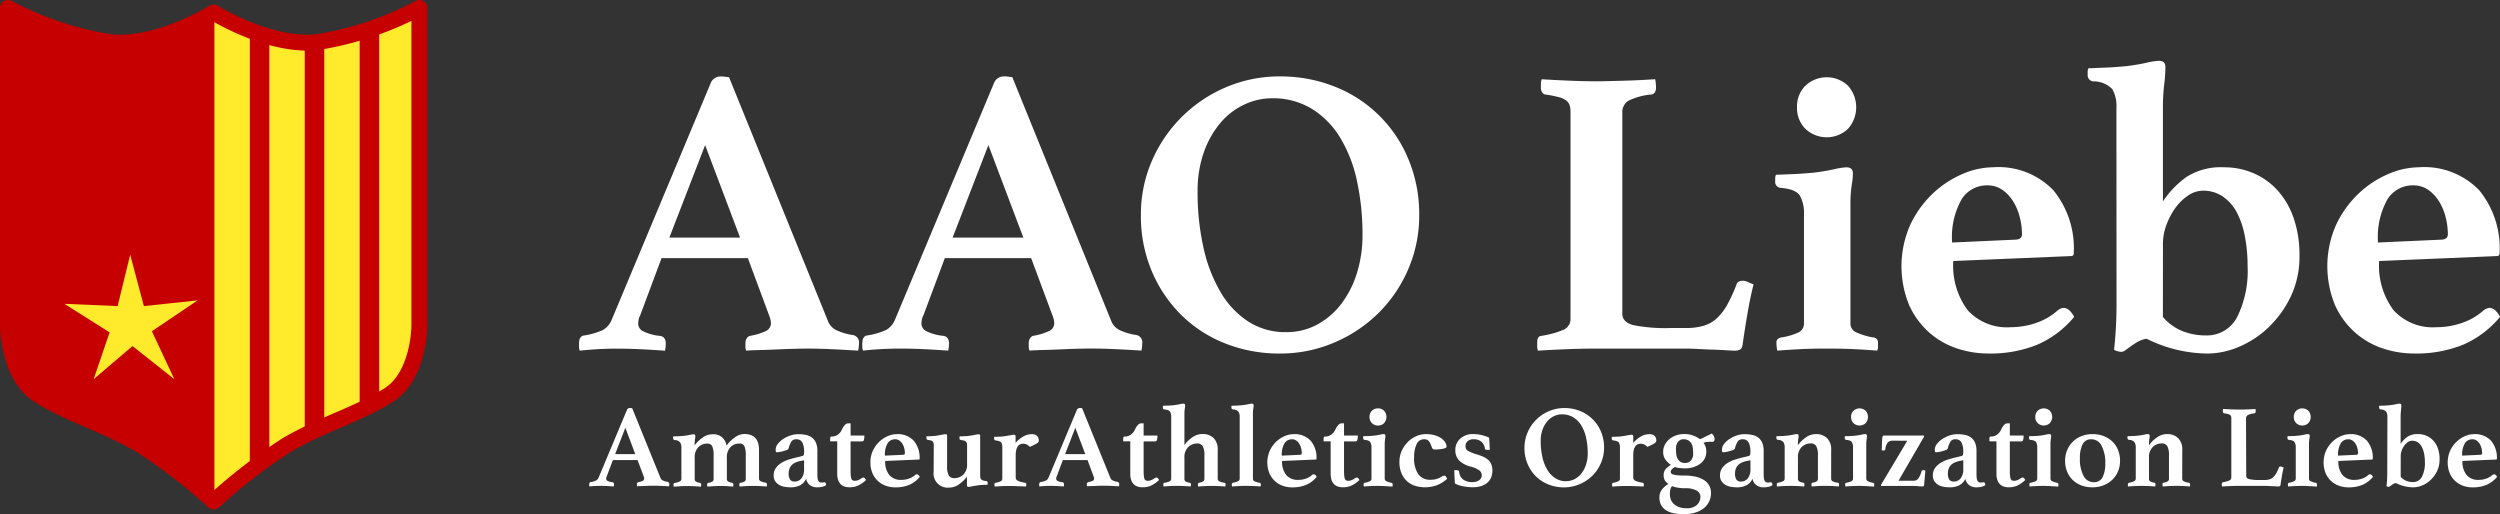
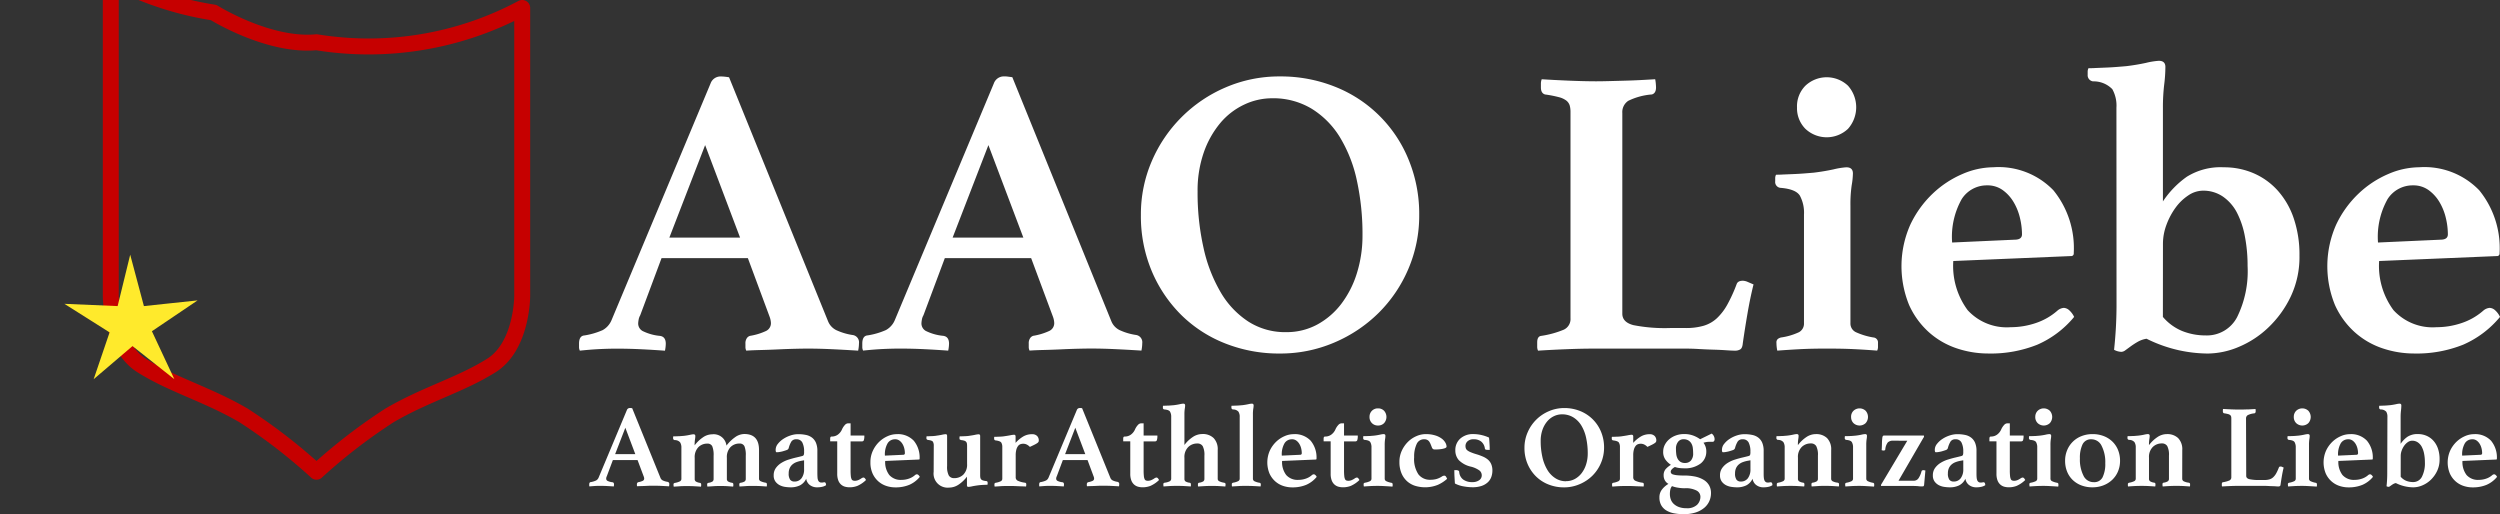
<svg xmlns="http://www.w3.org/2000/svg" width="156.907" height="32.266" viewBox="0 0 156.907 32.266">
  <rect x="0" y="0" width="156.907" height="32.266" fill="#333333" stroke="none" />
  <defs>
    <clipPath id="clip-path">
-       <path id="パス_64" data-name="パス 64" d="M477.887,71.589c-3.012.287-6.454-1.864-6.454-1.864s-3.441,2.151-6.454,1.864a20.437,20.437,0,0,1-6.454-2.151v19.93s0,3.154,1.936,4.373,4.108,1.8,6.4,3.136a34.594,34.594,0,0,1,4.575,3.532,34.581,34.581,0,0,1,4.576-3.532c2.289-1.339,4.46-1.917,6.4-3.136s1.936-4.373,1.936-4.373V69.438A20.436,20.436,0,0,1,477.887,71.589Z" transform="translate(-458.526 -69.438)" fill="none" />
-     </clipPath>
+       </clipPath>
  </defs>
  <g id="グループ_55" data-name="グループ 55" transform="translate(-27.093 -19.611)">
    <g id="グループ_21" data-name="グループ 21" transform="translate(-888.157 -79.22)">
      <g id="グループ_18" data-name="グループ 18" transform="translate(951.585 102.647)">
        <path id="パス_17" data-name="パス 17" d="M962.189,117.01h-5.419L955.43,120.6a.788.788,0,0,0-.1.284,1.5,1.5,0,0,0-.026.232.54.54,0,0,0,.271.464,3.1,3.1,0,0,0,1.1.31q.361.052.361.49a2.31,2.31,0,0,1-.051.439q-.7-.052-1.471-.09t-1.523-.039q-.516,0-1.083.026t-1.265.1a.51.51,0,0,1-.051-.232v-.206q0-.49.335-.516a4.6,4.6,0,0,0,1.148-.335,1.273,1.273,0,0,0,.554-.619l6.218-14.862a.661.661,0,0,1,.619-.439q.129,0,.258.013c.086.009.181.022.284.038l6.219,15.327a1.062,1.062,0,0,0,.593.58,3.713,3.713,0,0,0,.955.271.461.461,0,0,1,.387.516,2.41,2.41,0,0,1-.052.464q-.826-.052-1.626-.09t-1.5-.039q-.362,0-.877.013t-1.058.039q-.542.025-1.071.038t-.89.039a.507.507,0,0,1-.052-.232v-.206a.559.559,0,0,1,.09-.348.365.365,0,0,1,.194-.142,3.84,3.84,0,0,0,.993-.3.539.539,0,0,0,.323-.5,1.283,1.283,0,0,0-.078-.387Zm-.49-1.29-2.193-5.805-2.245,5.805Z" transform="translate(-951.585 -104.624)" fill="#fff" />
        <path id="パス_18" data-name="パス 18" d="M1015.819,117.01H1010.4l-1.341,3.586a.8.8,0,0,0-.1.284,1.543,1.543,0,0,0-.026.232.54.54,0,0,0,.271.464,3.1,3.1,0,0,0,1.1.31q.361.052.361.49a2.293,2.293,0,0,1-.052.439q-.7-.052-1.47-.09t-1.522-.039q-.517,0-1.084.026t-1.265.1a.51.51,0,0,1-.051-.232v-.206q0-.49.336-.516a4.581,4.581,0,0,0,1.148-.335,1.272,1.272,0,0,0,.555-.619l6.218-14.862a.661.661,0,0,1,.619-.439c.086,0,.172,0,.258.013s.18.022.283.038l6.219,15.327a1.062,1.062,0,0,0,.593.58,3.711,3.711,0,0,0,.955.271.461.461,0,0,1,.387.516,2.373,2.373,0,0,1-.052.464q-.826-.052-1.625-.09t-1.5-.039q-.361,0-.877.013t-1.057.039q-.542.025-1.071.038t-.89.039a.5.5,0,0,1-.052-.232v-.206a.558.558,0,0,1,.091-.348.363.363,0,0,1,.193-.142,3.846,3.846,0,0,0,.994-.3.538.538,0,0,0,.322-.5,1.274,1.274,0,0,0-.077-.387Zm-.49-1.29-2.193-5.805-2.245,5.805Z" transform="translate(-987.436 -104.624)" fill="#fff" />
        <path id="パス_19" data-name="パス 19" d="M1057.987,114.3a8.391,8.391,0,0,1,.684-3.38,8.8,8.8,0,0,1,4.644-4.631,8.48,8.48,0,0,1,3.393-.684,9.164,9.164,0,0,1,3.458.645,8.253,8.253,0,0,1,4.618,4.567,8.919,8.919,0,0,1,.671,3.483,8.485,8.485,0,0,1-.684,3.393,8.664,8.664,0,0,1-1.871,2.761,8.875,8.875,0,0,1-2.787,1.858,8.581,8.581,0,0,1-3.406.684,9.159,9.159,0,0,1-3.457-.645,8.181,8.181,0,0,1-2.761-1.806,8.539,8.539,0,0,1-1.832-2.748A8.882,8.882,0,0,1,1057.987,114.3Zm9.108,7.354a4.035,4.035,0,0,0,1.961-.477,4.74,4.74,0,0,0,1.51-1.3,6.214,6.214,0,0,0,.981-1.935,7.89,7.89,0,0,0,.348-2.374,15.77,15.77,0,0,0-.348-3.406,8.743,8.743,0,0,0-1.058-2.722,5.427,5.427,0,0,0-1.781-1.806,4.661,4.661,0,0,0-2.49-.658,4.082,4.082,0,0,0-1.754.4,4.411,4.411,0,0,0-1.5,1.161,5.888,5.888,0,0,0-1.032,1.845,7.265,7.265,0,0,0-.387,2.451,15.73,15.73,0,0,0,.374,3.535,9.482,9.482,0,0,0,1.084,2.8,5.484,5.484,0,0,0,1.742,1.832A4.272,4.272,0,0,0,1067.1,121.654Z" transform="translate(-1022.716 -104.624)" fill="#fff" />
        <path id="パス_20" data-name="パス 20" d="M1138.362,120.857q0,.541.7.722a10.205,10.205,0,0,0,2.3.181h.98a3.954,3.954,0,0,0,1.122-.142,2.089,2.089,0,0,0,.838-.477,3.509,3.509,0,0,0,.658-.865,9.6,9.6,0,0,0,.58-1.277c.052-.138.181-.207.387-.207a.816.816,0,0,1,.31.077l.361.155q-.207.826-.374,1.793t-.3,1.9q-.026.31-.167.387a.615.615,0,0,1-.3.077q-.207,0-.581-.026t-.813-.038q-.439-.013-.89-.039t-.787-.026h-5.857q-.748,0-1.716.039t-1.741.09a.6.6,0,0,1-.052-.271v-.245q0-.387.258-.413a5.977,5.977,0,0,0,1.406-.387.735.735,0,0,0,.426-.722V108.214a1.491,1.491,0,0,0-.051-.426.631.631,0,0,0-.207-.3,1.309,1.309,0,0,0-.477-.219,7.032,7.032,0,0,0-.864-.168c-.172-.052-.258-.2-.258-.439v-.232a.75.75,0,0,1,.051-.284q.825.052,1.755.09t1.651.039q.362,0,.826-.013l.968-.026q.5-.012,1.006-.039t.916-.052a2.635,2.635,0,0,1,.039.284q.013.155.013.232c0,.241-.087.387-.258.439a4.067,4.067,0,0,0-1.484.4.846.846,0,0,0-.374.761Z" transform="translate(-1072.876 -104.988)" fill="#fff" />
        <path id="パス_21" data-name="パス 21" d="M1181.338,122.79q-1.006,0-1.729.039t-1.393.09a2.471,2.471,0,0,1-.052-.49.282.282,0,0,1,.09-.245.572.572,0,0,1,.193-.09,3.951,3.951,0,0,0,1.135-.335.61.61,0,0,0,.31-.568v-6.812a2.255,2.255,0,0,0-.258-1.187q-.258-.413-1.212-.49a.367.367,0,0,1-.336-.413v-.193a.482.482,0,0,1,.052-.219c.1,0,.254,0,.451-.013l.632-.026q.335-.013.671-.039t.619-.051q.644-.078,1.239-.207a4.7,4.7,0,0,1,.8-.129q.413,0,.413.387a4.74,4.74,0,0,1-.078.748,8.3,8.3,0,0,0-.077,1.29v7.353a.6.6,0,0,0,.336.568,4.312,4.312,0,0,0,1.109.335.31.31,0,0,1,.284.335v.258a.516.516,0,0,1-.052.232q-.646-.052-1.394-.09T1181.338,122.79Zm-1.884-15.146a1.832,1.832,0,0,1,.529-1.354,1.949,1.949,0,0,1,2.67,0,2.036,2.036,0,0,1,0,2.709,1.949,1.949,0,0,1-2.67,0A1.832,1.832,0,0,1,1179.455,107.644Z" transform="translate(-1103.004 -104.728)" fill="#fff" />
        <path id="パス_22" data-name="パス 22" d="M1211.764,131.812a.7.7,0,0,1,.411-.181.545.545,0,0,1,.3.116,1.305,1.305,0,0,1,.347.451,6.207,6.207,0,0,1-2.309,1.742,7.839,7.839,0,0,1-3.083.555,6.209,6.209,0,0,1-1.974-.323,4.984,4.984,0,0,1-1.742-1.006,5.112,5.112,0,0,1-1.251-1.716,6.426,6.426,0,0,1,.078-5.044,6.547,6.547,0,0,1,1.406-1.948,6.291,6.291,0,0,1,1.858-1.226,4.961,4.961,0,0,1,1.935-.426,4.78,4.78,0,0,1,3.78,1.445,5.75,5.75,0,0,1,1.277,3.948.16.16,0,0,1-.181.181l-7.379.31a4.668,4.668,0,0,0,.9,3.083,3.327,3.327,0,0,0,2.7,1.071,4.916,4.916,0,0,0,1.569-.258A3.951,3.951,0,0,0,1211.764,131.812Zm-4.4-7.87a1.864,1.864,0,0,0-1.6.865,4.832,4.832,0,0,0-.6,2.722l4-.181c.256-.017.385-.129.385-.335a4.461,4.461,0,0,0-.129-1.032,3.5,3.5,0,0,0-.4-.993,2.489,2.489,0,0,0-.68-.748A1.621,1.621,0,0,0,1207.362,123.942Z" transform="translate(-1118.978 -116.124)" fill="#fff" />
        <path id="パス_23" data-name="パス 23" d="M1239.047,105.589a2.111,2.111,0,0,0-.258-1.161,1.633,1.633,0,0,0-1.212-.49.387.387,0,0,1-.335-.413v-.194a.484.484,0,0,1,.051-.219c.1,0,.254,0,.452-.013l.632-.026q.335-.012.671-.039c.224-.017.43-.034.62-.051q.645-.078,1.239-.207a4.7,4.7,0,0,1,.8-.129c.275,0,.413.129.413.387a9.442,9.442,0,0,1-.077,1.123,12.07,12.07,0,0,0-.078,1.458v5.857a5.849,5.849,0,0,1,1.5-1.548,4,4,0,0,1,2.322-.593,4.661,4.661,0,0,1,1.871.374,4.36,4.36,0,0,1,1.51,1.084,5.026,5.026,0,0,1,1.006,1.742,7.081,7.081,0,0,1,.361,2.348,5.8,5.8,0,0,1-.555,2.58,6.588,6.588,0,0,1-1.406,1.935,6.056,6.056,0,0,1-1.857,1.213,5.1,5.1,0,0,1-1.935.413,8.741,8.741,0,0,1-1.819-.207,8.863,8.863,0,0,1-2.026-.722,1.633,1.633,0,0,0-.555.194,4.894,4.894,0,0,0-.439.284l-.335.245a.446.446,0,0,1-.245.1,1.051,1.051,0,0,1-.464-.129,26.3,26.3,0,0,0,.154-2.735Zm2.916,13.133a3.183,3.183,0,0,0,1.226.89,3.918,3.918,0,0,0,1.458.271,2.135,2.135,0,0,0,1.974-1.148,6.506,6.506,0,0,0,.658-3.212,9.675,9.675,0,0,0-.168-1.845,5.378,5.378,0,0,0-.5-1.5,2.785,2.785,0,0,0-.877-1.006,2.174,2.174,0,0,0-1.264-.374,1.655,1.655,0,0,0-.916.3,3.1,3.1,0,0,0-.8.774,4.4,4.4,0,0,0-.568,1.071,3.406,3.406,0,0,0-.219,1.187Z" transform="translate(-1142.549 -102.647)" fill="#fff" />
        <path id="パス_24" data-name="パス 24" d="M1292.4,131.812a.7.7,0,0,1,.411-.181.545.545,0,0,1,.3.116,1.308,1.308,0,0,1,.347.451,6.206,6.206,0,0,1-2.31,1.742,7.838,7.838,0,0,1-3.083.555,6.211,6.211,0,0,1-1.974-.323,4.989,4.989,0,0,1-1.742-1.006,5.111,5.111,0,0,1-1.251-1.716,6.427,6.427,0,0,1,.077-5.044,6.543,6.543,0,0,1,1.406-1.948,6.282,6.282,0,0,1,1.858-1.226,4.96,4.96,0,0,1,1.935-.426,4.78,4.78,0,0,1,3.78,1.445,5.752,5.752,0,0,1,1.277,3.948.16.16,0,0,1-.181.181l-7.379.31a4.669,4.669,0,0,0,.9,3.083,3.327,3.327,0,0,0,2.7,1.071,4.913,4.913,0,0,0,1.569-.258A3.955,3.955,0,0,0,1292.4,131.812Zm-4.4-7.87a1.864,1.864,0,0,0-1.6.865,4.832,4.832,0,0,0-.6,2.722l4-.181q.385-.025.385-.335a4.46,4.46,0,0,0-.129-1.032,3.5,3.5,0,0,0-.4-.993,2.492,2.492,0,0,0-.68-.748A1.622,1.622,0,0,0,1288,123.942Z" transform="translate(-1172.885 -116.124)" fill="#fff" />
      </g>
      <g id="グループ_20" data-name="グループ 20" transform="translate(952.234 124.166)">
        <g id="グループ_19" data-name="グループ 19" transform="translate(0)">
          <path id="パス_25" data-name="パス 25" d="M956.572,171.668h-1.548l-.384,1.025a.228.228,0,0,0-.029.081.42.42,0,0,0-.007.066.154.154,0,0,0,.078.133.881.881,0,0,0,.313.088c.069.01.1.057.1.14a.638.638,0,0,1-.015.125c-.133-.01-.273-.018-.42-.026s-.293-.011-.435-.011c-.1,0-.2,0-.309.007s-.229.015-.361.029a.145.145,0,0,1-.015-.066V173.2c0-.093.032-.143.1-.148a1.3,1.3,0,0,0,.328-.1.363.363,0,0,0,.159-.177l1.777-4.246a.189.189,0,0,1,.177-.125c.025,0,.049,0,.074,0l.081.011,1.777,4.379a.3.3,0,0,0,.169.166,1.072,1.072,0,0,0,.273.077.131.131,0,0,1,.11.148.706.706,0,0,1-.015.133c-.157-.01-.312-.018-.465-.026s-.294-.011-.427-.011c-.069,0-.152,0-.251,0s-.2.006-.3.011-.205.009-.306.011-.186.006-.254.011a.141.141,0,0,1-.015-.066V173.2a.159.159,0,0,1,.026-.1.106.106,0,0,1,.055-.041,1.089,1.089,0,0,0,.284-.085.154.154,0,0,0,.092-.144.377.377,0,0,0-.022-.111Zm-.14-.369-.626-1.658-.641,1.658Z" transform="translate(-953.542 -168.13)" fill="#fff" />
          <path id="パス_26" data-name="パス 26" d="M972.768,174.047a2.469,2.469,0,0,1,.542-.527,1.012,1.012,0,0,1,.579-.2q.921,0,.922,1v1.8a.168.168,0,0,0,.088.155,1.129,1.129,0,0,0,.325.1.089.089,0,0,1,.081.1v.074a.145.145,0,0,1-.015.066c-.123-.01-.248-.018-.376-.026s-.287-.011-.479-.011c-.162,0-.311,0-.446.011s-.269.016-.4.026a.72.72,0,0,1-.015-.14.082.082,0,0,1,.026-.07.16.16,0,0,1,.055-.026.631.631,0,0,0,.262-.088.2.2,0,0,0,.063-.162v-1.445a1.47,1.47,0,0,0-.085-.6.32.32,0,0,0-.313-.166.769.769,0,0,0-.561.225.9.9,0,0,0-.228.667v1.32a.193.193,0,0,0,.066.162.654.654,0,0,0,.258.088.089.089,0,0,1,.082.1v.074a.144.144,0,0,1-.015.066c-.118-.01-.236-.018-.354-.026s-.255-.011-.413-.011-.311,0-.446.011-.269.016-.4.026a.683.683,0,0,1-.015-.14.081.081,0,0,1,.026-.07.163.163,0,0,1,.055-.026.63.63,0,0,0,.261-.088.2.2,0,0,0,.063-.162v-1.445a1.47,1.47,0,0,0-.085-.6.319.319,0,0,0-.313-.166.767.767,0,0,0-.56.225.9.9,0,0,0-.229.667v1.32a.193.193,0,0,0,.067.162.651.651,0,0,0,.258.088.089.089,0,0,1,.081.1v.074a.148.148,0,0,1-.015.066c-.128-.01-.26-.018-.4-.026s-.286-.011-.443-.011c-.192,0-.353,0-.483.011s-.257.016-.38.026a.711.711,0,0,1-.015-.14.082.082,0,0,1,.026-.07.166.166,0,0,1,.055-.026,1.125,1.125,0,0,0,.325-.1.174.174,0,0,0,.089-.162v-1.946a.6.6,0,0,0-.081-.339.439.439,0,0,0-.339-.14.111.111,0,0,1-.1-.118v-.055a.138.138,0,0,1,.015-.063l.129,0,.181-.007c.064,0,.128-.006.192-.011l.177-.015q.184-.022.354-.059a1.312,1.312,0,0,1,.229-.037c.078,0,.118.037.118.111a1.387,1.387,0,0,1-.022.214,2.347,2.347,0,0,0-.022.369,2.2,2.2,0,0,1,.52-.5,1.021,1.021,0,0,1,.579-.192A.807.807,0,0,1,972.768,174.047Z" transform="translate(-964.157 -171.415)" fill="#fff" />
          <path id="パス_27" data-name="パス 27" d="M991.635,176.347q.11,0,.11.185a.692.692,0,0,1-.24.1,1.3,1.3,0,0,1-.291.033.729.729,0,0,1-.509-.162.616.616,0,0,1-.206-.376.881.881,0,0,1-.394.417,1.3,1.3,0,0,1-.578.122,2.534,2.534,0,0,1-.343-.026,1.088,1.088,0,0,1-.346-.107.776.776,0,0,1-.269-.229.633.633,0,0,1-.11-.391.767.767,0,0,1,.14-.464,1.217,1.217,0,0,1,.351-.321,2,2,0,0,1,.46-.207q.251-.078.472-.129l.2-.048.162-.041a.157.157,0,0,0,.1-.063.57.57,0,0,0,.023-.21,1.228,1.228,0,0,0-.111-.578.393.393,0,0,0-.376-.2.346.346,0,0,0-.306.133,1.472,1.472,0,0,0-.173.42.189.189,0,0,1-.129.122q-.107.04-.269.085c-.059.015-.12.027-.181.037a1.091,1.091,0,0,1-.166.015.058.058,0,0,1-.059-.033.379.379,0,0,1-.014-.129.589.589,0,0,1,.136-.361,1.409,1.409,0,0,1,.343-.313,1.891,1.891,0,0,1,.453-.217,1.528,1.528,0,0,1,.476-.081,2.343,2.343,0,0,1,.494.048.944.944,0,0,1,.38.169.806.806,0,0,1,.247.324,1.3,1.3,0,0,1,.088.518v1.294q0,.258.011.375a.513.513,0,0,0,.04.176.218.218,0,0,0,.207.133.569.569,0,0,0,.1-.007A.426.426,0,0,1,991.635,176.347Zm-1.268-1.378-.162.03a1.749,1.749,0,0,0-.317.085.844.844,0,0,0-.254.148.661.661,0,0,0-.17.229.78.78,0,0,0-.063.328.655.655,0,0,0,.092.4.326.326,0,0,0,.269.114.533.533,0,0,0,.443-.206.909.909,0,0,0,.162-.575Z" transform="translate(-976.884 -171.415)" fill="#fff" />
          <path id="パス_28" data-name="パス 28" d="M1001.123,174.728a.252.252,0,0,1,.125-.044q.074,0,.155.155a1.845,1.845,0,0,1-.542.369,1.364,1.364,0,0,1-.49.088,1.1,1.1,0,0,1-.284-.037.621.621,0,0,1-.247-.133.664.664,0,0,1-.177-.262,1.158,1.158,0,0,1-.066-.424v-2.027h-.443v-.184a.24.24,0,0,1,.015-.074c.01-.029.039-.044.089-.044a.647.647,0,0,0,.369-.114.792.792,0,0,0,.273-.343,1.027,1.027,0,0,1,.181-.273.281.281,0,0,1,.2-.1h.155v.767h.862a.842.842,0,0,1-.033.3.123.123,0,0,1-.122.066h-.708v1.821a3.22,3.22,0,0,0,.015.35.6.6,0,0,0,.048.2.156.156,0,0,0,.089.085.41.41,0,0,0,.129.018.569.569,0,0,0,.192-.04A1.063,1.063,0,0,0,1001.123,174.728Z" transform="translate(-984.034 -170.047)" fill="#fff" />
          <path id="パス_29" data-name="パス 29" d="M1009.577,175.9a.2.2,0,0,1,.117-.052.152.152,0,0,1,.084.033.372.372,0,0,1,.1.129,1.766,1.766,0,0,1-.66.5,2.235,2.235,0,0,1-.881.159,1.776,1.776,0,0,1-.564-.092,1.423,1.423,0,0,1-.5-.288,1.461,1.461,0,0,1-.358-.49,1.675,1.675,0,0,1-.136-.707,1.657,1.657,0,0,1,.159-.734,1.862,1.862,0,0,1,.4-.557,1.794,1.794,0,0,1,.53-.35,1.422,1.422,0,0,1,.553-.122,1.367,1.367,0,0,1,1.08.413,1.644,1.644,0,0,1,.365,1.128.046.046,0,0,1-.052.052l-2.108.089a1.334,1.334,0,0,0,.257.881.951.951,0,0,0,.772.306,1.4,1.4,0,0,0,.448-.074A1.128,1.128,0,0,0,1009.577,175.9Zm-1.258-2.249a.533.533,0,0,0-.458.247,1.38,1.38,0,0,0-.172.778l1.143-.052c.073,0,.11-.037.11-.1a1.28,1.28,0,0,0-.036-.295,1,1,0,0,0-.114-.284.711.711,0,0,0-.194-.214A.464.464,0,0,0,1008.319,173.649Z" transform="translate(-989.133 -171.415)" fill="#fff" />
          <path id="パス_30" data-name="パス 30" d="M1017.832,174.061a.47.47,0,0,0-.055-.258q-.056-.081-.306-.11-.1-.022-.1-.1v-.059a.2.2,0,0,1,.015-.074l.125,0,.17-.007q.088,0,.181-.011a1.351,1.351,0,0,0,.166-.022q.17-.022.324-.055a1.255,1.255,0,0,1,.214-.033c.044,0,.072.01.085.03a.155.155,0,0,1,.018.081v1.887a1.177,1.177,0,0,0,.107.594.378.378,0,0,0,.343.166.8.8,0,0,0,.568-.221.878.878,0,0,0,.236-.671v-1.128a.856.856,0,0,0-.011-.151.226.226,0,0,0-.048-.107.247.247,0,0,0-.107-.07.885.885,0,0,0-.2-.04c-.03-.01-.055-.02-.078-.03s-.033-.034-.033-.074c0-.015,0-.034,0-.059a.729.729,0,0,1,.011-.074c.034,0,.077,0,.129,0l.169-.007c.062,0,.123-.006.185-.011a1.371,1.371,0,0,0,.166-.022q.162-.022.32-.055a1.316,1.316,0,0,1,.218-.033c.069,0,.1.037.1.111v2.455a.9.9,0,0,0,.011.151.22.22,0,0,0,.048.107.239.239,0,0,0,.11.07.945.945,0,0,0,.2.041c.064,0,.1.037.1.1v.074a.1.1,0,0,1-.015.059q-.1,0-.3.011a3.36,3.36,0,0,0-.343.033c-.108.015-.215.033-.32.055a1.283,1.283,0,0,1-.217.033c-.044,0-.073-.009-.085-.026a.15.15,0,0,1-.018-.085v-.531a2.122,2.122,0,0,1-.524.5,1.075,1.075,0,0,1-.6.188.882.882,0,0,1-.966-.988Z" transform="translate(-996.21 -171.415)" fill="#fff" />
          <path id="パス_31" data-name="パス 31" d="M1032.588,173.347a.428.428,0,0,1,.321.11.388.388,0,0,1,.107.28.2.2,0,0,1-.018.089.252.252,0,0,1-.081.081,1.384,1.384,0,0,1-.174.1q-.11.055-.287.137a.693.693,0,0,0-.217-.158.517.517,0,0,0-.2-.041.527.527,0,0,0-.173.029.332.332,0,0,0-.151.114.66.66,0,0,0-.107.225,1.329,1.329,0,0,0-.041.361v1.371a.234.234,0,0,0,.118.217,1.54,1.54,0,0,0,.464.129.089.089,0,0,1,.081.1.45.45,0,0,1-.015.14c-.064-.005-.143-.009-.236-.011s-.192-.006-.3-.011-.205-.009-.306-.011-.191,0-.269,0c-.187,0-.347,0-.48.011s-.258.016-.376.026a.428.428,0,0,1-.015-.14.089.089,0,0,1,.081-.1,1.126,1.126,0,0,0,.324-.1.174.174,0,0,0,.088-.162v-1.983a.52.52,0,0,0-.062-.273c-.042-.069-.159-.115-.35-.14a.1.1,0,0,1-.1-.11v-.059a.1.1,0,0,1,.015-.059c.029,0,.071,0,.125,0l.177-.007c.064,0,.128-.006.192-.011a1.513,1.513,0,0,0,.17-.022c.108-.015.22-.033.335-.055a1.534,1.534,0,0,1,.232-.033q.1,0,.1.11v.4a2.023,2.023,0,0,1,.494-.409A1.076,1.076,0,0,1,1032.588,173.347Z" transform="translate(-1004.803 -171.43)" fill="#fff" />
          <path id="パス_32" data-name="パス 32" d="M1041.769,171.668h-1.548l-.383,1.025a.227.227,0,0,0-.029.081.457.457,0,0,0-.008.066.155.155,0,0,0,.078.133.884.884,0,0,0,.313.088q.1.015.1.14a.661.661,0,0,1-.015.125c-.133-.01-.273-.018-.421-.026s-.292-.011-.435-.011c-.1,0-.2,0-.31.007s-.228.015-.362.029a.151.151,0,0,1-.014-.066V173.2c0-.093.032-.143.1-.148a1.319,1.319,0,0,0,.328-.1.365.365,0,0,0,.158-.177l1.777-4.246a.189.189,0,0,1,.177-.125c.024,0,.049,0,.073,0s.052.006.081.011l1.777,4.379a.306.306,0,0,0,.17.166,1.067,1.067,0,0,0,.273.077.132.132,0,0,1,.11.148.7.7,0,0,1-.015.133c-.157-.01-.313-.018-.465-.026s-.295-.011-.428-.011c-.069,0-.152,0-.25,0s-.2.006-.3.011-.205.009-.306.011-.186.006-.255.011a.148.148,0,0,1-.015-.066V173.2a.158.158,0,0,1,.026-.1.109.109,0,0,1,.055-.041,1.094,1.094,0,0,0,.284-.085.154.154,0,0,0,.092-.144.362.362,0,0,0-.022-.111Zm-.14-.369-.627-1.658-.641,1.658Z" transform="translate(-1010.497 -168.13)" fill="#fff" />
          <path id="パス_33" data-name="パス 33" d="M1056.608,174.728a.256.256,0,0,1,.125-.044q.074,0,.155.155a1.844,1.844,0,0,1-.542.369,1.363,1.363,0,0,1-.49.088,1.1,1.1,0,0,1-.284-.037.624.624,0,0,1-.247-.133.664.664,0,0,1-.177-.262,1.148,1.148,0,0,1-.066-.424v-2.027h-.443v-.184a.231.231,0,0,1,.015-.074c.01-.029.039-.044.088-.044a.644.644,0,0,0,.369-.114.793.793,0,0,0,.273-.343,1.018,1.018,0,0,1,.181-.273.28.28,0,0,1,.2-.1h.155v.767h.863a.829.829,0,0,1-.034.3.122.122,0,0,1-.121.066h-.708v1.821a3.225,3.225,0,0,0,.015.35.6.6,0,0,0,.048.2.155.155,0,0,0,.088.085.413.413,0,0,0,.129.018.568.568,0,0,0,.192-.04A1.049,1.049,0,0,0,1056.608,174.728Z" transform="translate(-1021.127 -170.047)" fill="#fff" />
          <path id="パス_34" data-name="パス 34" d="M1063.9,172.761c-.128-.01-.26-.018-.4-.026s-.285-.011-.442-.011q-.287,0-.483.011c-.13.008-.257.016-.379.026a.676.676,0,0,1-.015-.14.082.082,0,0,1,.026-.07.162.162,0,0,1,.056-.026.932.932,0,0,0,.324-.092.182.182,0,0,0,.088-.166V168.4a.623.623,0,0,0-.074-.335q-.073-.114-.347-.137a.1.1,0,0,1-.1-.118v-.055a.136.136,0,0,1,.015-.063l.129,0,.181-.007c.064,0,.128-.006.192-.011l.177-.015c.123-.015.241-.034.354-.059a1.355,1.355,0,0,1,.229-.037c.079,0,.118.037.118.111a1.3,1.3,0,0,1-.022.21,2.305,2.305,0,0,0-.022.365v1.909a2.108,2.108,0,0,1,.523-.5,1.074,1.074,0,0,1,.6-.188.972.972,0,0,1,.708.251,1,1,0,0,1,.258.752v1.8a.168.168,0,0,0,.084.155,1.085,1.085,0,0,0,.328.1.17.17,0,0,1,.055.026.083.083,0,0,1,.026.07.709.709,0,0,1-.015.14c-.128-.01-.256-.018-.383-.026s-.288-.011-.479-.011q-.236,0-.442.011c-.137.008-.27.016-.4.026a.145.145,0,0,1-.015-.066v-.074a.089.089,0,0,1,.081-.1.628.628,0,0,0,.262-.088.2.2,0,0,0,.063-.162V170.83a1.2,1.2,0,0,0-.107-.6.378.378,0,0,0-.343-.166.793.793,0,0,0-.568.225.878.878,0,0,0-.236.667v1.32a.2.2,0,0,0,.059.162.61.61,0,0,0,.266.088.089.089,0,0,1,.081.1v.074A.142.142,0,0,1,1063.9,172.761Z" transform="translate(-1026.151 -167.564)" fill="#fff" />
          <path id="パス_35" data-name="パス 35" d="M1076.95,172.761c-.128-.01-.274-.018-.439-.026s-.318-.011-.46-.011c-.158,0-.313,0-.468.011s-.3.016-.424.026a.469.469,0,0,1-.011-.063.712.712,0,0,1,0-.078.081.081,0,0,1,.026-.07.161.161,0,0,1,.055-.026,1.127,1.127,0,0,0,.324-.1.173.173,0,0,0,.089-.162V168.4a.577.577,0,0,0-.081-.335.447.447,0,0,0-.339-.137.11.11,0,0,1-.1-.118v-.059a.107.107,0,0,1,.014-.059l.129,0,.181-.007c.064,0,.127-.006.192-.011l.177-.015q.184-.022.354-.059a1.36,1.36,0,0,1,.229-.037c.078,0,.118.037.118.111a1.288,1.288,0,0,1-.022.21,2.3,2.3,0,0,0-.022.365v4.018a.174.174,0,0,0,.089.162,1.128,1.128,0,0,0,.324.1.089.089,0,0,1,.081.1A.431.431,0,0,1,1076.95,172.761Z" transform="translate(-1034.819 -167.564)" fill="#fff" />
          <path id="パス_36" data-name="パス 36" d="M1084.722,175.9a.2.2,0,0,1,.118-.052.154.154,0,0,1,.084.033.381.381,0,0,1,.1.129,1.771,1.771,0,0,1-.66.5,2.234,2.234,0,0,1-.881.159,1.775,1.775,0,0,1-.564-.092,1.418,1.418,0,0,1-.5-.288,1.455,1.455,0,0,1-.358-.49,1.837,1.837,0,0,1,.022-1.441,1.873,1.873,0,0,1,.4-.557,1.79,1.79,0,0,1,.531-.35,1.42,1.42,0,0,1,.553-.122,1.368,1.368,0,0,1,1.08.413,1.645,1.645,0,0,1,.365,1.128.046.046,0,0,1-.052.052l-2.108.089a1.333,1.333,0,0,0,.257.881.95.95,0,0,0,.772.306,1.408,1.408,0,0,0,.448-.074A1.127,1.127,0,0,0,1084.722,175.9Zm-1.258-2.249a.532.532,0,0,0-.458.247,1.381,1.381,0,0,0-.172.778l1.143-.052c.073,0,.11-.037.11-.1a1.267,1.267,0,0,0-.036-.295.978.978,0,0,0-.114-.284.7.7,0,0,0-.194-.214A.463.463,0,0,0,1083.464,173.649Z" transform="translate(-1039.368 -171.415)" fill="#fff" />
          <path id="パス_37" data-name="パス 37" d="M1094.547,174.728a.253.253,0,0,1,.125-.044c.049,0,.1.052.155.155a1.855,1.855,0,0,1-.542.369,1.366,1.366,0,0,1-.491.088,1.1,1.1,0,0,1-.283-.037.624.624,0,0,1-.247-.133.667.667,0,0,1-.177-.262,1.155,1.155,0,0,1-.066-.424v-2.027h-.442v-.184a.251.251,0,0,1,.015-.074c.01-.029.039-.044.089-.044a.645.645,0,0,0,.368-.114.8.8,0,0,0,.273-.343,1.03,1.03,0,0,1,.181-.273.28.28,0,0,1,.2-.1h.155v.767h.862a.849.849,0,0,1-.033.3.124.124,0,0,1-.121.066h-.708v1.821a3.2,3.2,0,0,0,.015.35.613.613,0,0,0,.048.2.158.158,0,0,0,.089.085.411.411,0,0,0,.129.018.566.566,0,0,0,.192-.04A1.047,1.047,0,0,0,1094.547,174.728Z" transform="translate(-1046.489 -170.047)" fill="#fff" />
          <path id="パス_38" data-name="パス 38" d="M1101.024,173.32q-.287,0-.494.011c-.138.008-.27.016-.4.026a.7.7,0,0,1-.015-.14.081.081,0,0,1,.026-.07.164.164,0,0,1,.055-.026,1.125,1.125,0,0,0,.324-.1.173.173,0,0,0,.089-.162v-1.946a.644.644,0,0,0-.074-.339q-.074-.118-.346-.14a.1.1,0,0,1-.1-.118v-.055a.138.138,0,0,1,.014-.063l.129,0,.181-.007q.1,0,.192-.011l.177-.015q.184-.022.354-.059a1.322,1.322,0,0,1,.229-.037c.079,0,.118.037.118.111a1.37,1.37,0,0,1-.022.214,2.435,2.435,0,0,0-.022.369v2.1a.171.171,0,0,0,.1.162,1.226,1.226,0,0,0,.317.1.089.089,0,0,1,.081.1v.074a.139.139,0,0,1-.015.066c-.122-.01-.255-.018-.4-.026S1101.216,173.32,1101.024,173.32Zm-.538-4.327a.525.525,0,0,1,.151-.387.516.516,0,0,1,.38-.151.511.511,0,0,1,.383.151.58.58,0,0,1,0,.774.511.511,0,0,1-.383.151.516.516,0,0,1-.38-.151A.525.525,0,0,1,1100.486,168.992Z" transform="translate(-1051.515 -168.159)" fill="#fff" />
          <path id="パス_39" data-name="パス 39" d="M1108.471,173.649a.5.5,0,0,0-.465.306,1.838,1.838,0,0,0-.155.822,1.732,1.732,0,0,0,.269,1.076.911.911,0,0,0,.756.339,1.523,1.523,0,0,0,.35-.041,1.244,1.244,0,0,0,.38-.173.263.263,0,0,1,.133-.044.115.115,0,0,1,.1.048.731.731,0,0,1,.081.151,2.266,2.266,0,0,1-.579.376,2.15,2.15,0,0,1-1.437.059,1.378,1.378,0,0,1-.509-.295,1.4,1.4,0,0,1-.343-.5,1.8,1.8,0,0,1-.125-.7,1.646,1.646,0,0,1,.151-.711,1.9,1.9,0,0,1,.387-.553,1.7,1.7,0,0,1,.531-.357,1.465,1.465,0,0,1,.575-.126,1.977,1.977,0,0,1,.6.081,1.352,1.352,0,0,1,.409.2.829.829,0,0,1,.232.258.529.529,0,0,1,.074.247c0,.039-.035.071-.107.1a1.283,1.283,0,0,1-.24.055,2.418,2.418,0,0,1-.254.022l-.158,0a.144.144,0,0,1-.107-.041.216.216,0,0,1-.055-.085c-.025-.064-.049-.127-.074-.188a.922.922,0,0,0-.085-.166.351.351,0,0,0-.129-.118A.423.423,0,0,0,1108.471,173.649Z" transform="translate(-1056.079 -171.415)" fill="#fff" />
          <path id="パス_40" data-name="パス 40" d="M1119.365,174.312c-.069,0-.108-.032-.118-.081a.667.667,0,0,0-.236-.442.743.743,0,0,0-.464-.14.538.538,0,0,0-.384.125.393.393,0,0,0-.133.295.459.459,0,0,0,.022.148.282.282,0,0,0,.092.126.829.829,0,0,0,.2.114,3.286,3.286,0,0,0,.339.122,3.644,3.644,0,0,1,.442.158,1.238,1.238,0,0,1,.324.2.777.777,0,0,1,.2.284,1.007,1.007,0,0,1,.07.394,1.167,1.167,0,0,1-.07.405.849.849,0,0,1-.224.335,1.086,1.086,0,0,1-.391.225,1.759,1.759,0,0,1-.568.081,3.292,3.292,0,0,1-.542-.052,1.833,1.833,0,0,1-.557-.184c-.01-.128-.018-.264-.026-.409s-.011-.289-.011-.431h.1a.348.348,0,0,1,.14.026.1.1,0,0,1,.066.085.649.649,0,0,0,.243.476.941.941,0,0,0,.59.166.7.7,0,0,0,.42-.118.365.365,0,0,0,.162-.31.387.387,0,0,0-.144-.3,1.546,1.546,0,0,0-.542-.243,1.542,1.542,0,0,1-.755-.409.906.906,0,0,1-.217-.608.95.95,0,0,1,.313-.745,1.176,1.176,0,0,1,.815-.28,2.2,2.2,0,0,1,.557.07,2.267,2.267,0,0,1,.431.151c0,.039.01.092.015.158s.01.138.014.214.009.15.011.221,0,.132,0,.181Z" transform="translate(-1063.036 -171.415)" fill="#fff" />
          <path id="パス_41" data-name="パス 41" d="M1130.607,170.894a2.4,2.4,0,0,1,.2-.966,2.516,2.516,0,0,1,1.327-1.323,2.424,2.424,0,0,1,.97-.2,2.62,2.62,0,0,1,.988.184,2.365,2.365,0,0,1,1.32,1.305,2.556,2.556,0,0,1,.191,1,2.424,2.424,0,0,1-.2.97,2.472,2.472,0,0,1-.534.789,2.535,2.535,0,0,1-.8.531,2.458,2.458,0,0,1-.973.2,2.621,2.621,0,0,1-.988-.184,2.343,2.343,0,0,1-.789-.516,2.434,2.434,0,0,1-.523-.785A2.535,2.535,0,0,1,1130.607,170.894Zm2.6,2.1a1.149,1.149,0,0,0,.56-.136,1.35,1.35,0,0,0,.431-.372,1.773,1.773,0,0,0,.28-.553,2.256,2.256,0,0,0,.1-.678,4.507,4.507,0,0,0-.1-.973,2.5,2.5,0,0,0-.3-.778,1.556,1.556,0,0,0-.508-.516,1.333,1.333,0,0,0-.712-.188,1.167,1.167,0,0,0-.5.114,1.263,1.263,0,0,0-.427.332,1.667,1.667,0,0,0-.295.527,2.068,2.068,0,0,0-.111.7,4.5,4.5,0,0,0,.107,1.01,2.709,2.709,0,0,0,.31.8,1.568,1.568,0,0,0,.5.523A1.22,1.22,0,0,0,1133.209,173Z" transform="translate(-1071.911 -168.13)" fill="#fff" />
          <path id="パス_42" data-name="パス 42" d="M1149.5,173.347a.427.427,0,0,1,.321.11.388.388,0,0,1,.107.28.2.2,0,0,1-.019.089.245.245,0,0,1-.081.081,1.385,1.385,0,0,1-.173.1c-.074.037-.169.082-.287.137a.69.69,0,0,0-.217-.158.516.516,0,0,0-.2-.041.524.524,0,0,0-.173.029.33.33,0,0,0-.151.114.654.654,0,0,0-.107.225,1.329,1.329,0,0,0-.041.361v1.371a.234.234,0,0,0,.118.217,1.536,1.536,0,0,0,.464.129.088.088,0,0,1,.081.1.433.433,0,0,1-.015.14c-.064-.005-.142-.009-.236-.011s-.192-.006-.295-.011-.205-.009-.306-.011-.19,0-.269,0q-.28,0-.479.011c-.133.008-.258.016-.376.026a.45.45,0,0,1-.015-.14.088.088,0,0,1,.081-.1,1.124,1.124,0,0,0,.324-.1.174.174,0,0,0,.089-.162v-1.983a.523.523,0,0,0-.063-.273c-.042-.069-.158-.115-.35-.14a.1.1,0,0,1-.1-.11v-.059a.1.1,0,0,1,.015-.059c.03,0,.071,0,.125,0l.177-.007q.1,0,.192-.011a1.513,1.513,0,0,0,.17-.022c.108-.015.22-.033.335-.055a1.535,1.535,0,0,1,.233-.033c.068,0,.1.037.1.11v.4a2.024,2.024,0,0,1,.494-.409A1.074,1.074,0,0,1,1149.5,173.347Z" transform="translate(-1082.957 -171.43)" fill="#fff" />
          <path id="パス_43" data-name="パス 43" d="M1156.742,176.39a.558.558,0,0,1-.225-.221.627.627,0,0,1-.077-.31.589.589,0,0,1,.11-.376,1.359,1.359,0,0,1,.347-.288,1.349,1.349,0,0,1-.339-.321.816.816,0,0,1-.147-.505.933.933,0,0,1,.107-.439,1.147,1.147,0,0,1,.284-.35,1.35,1.35,0,0,1,.413-.232,1.475,1.475,0,0,1,.5-.085,1.589,1.589,0,0,1,.616.107,1.926,1.926,0,0,1,.4.217l.723-.354a.4.4,0,0,1,.136.158.436.436,0,0,1,.048.188.225.225,0,0,1-.03.122.119.119,0,0,1-.111.048c-.019,0-.049,0-.088,0l-.1,0a1.214,1.214,0,0,0-.162.011,1.5,1.5,0,0,0-.207.048.888.888,0,0,1,.177.56.924.924,0,0,1-.357.744,1.618,1.618,0,0,1-1.051.3,2.267,2.267,0,0,1-.295-.019,1.312,1.312,0,0,1-.265-.063.657.657,0,0,0-.206.158.237.237,0,0,0-.059.137.181.181,0,0,0,.03.1.219.219,0,0,0,.118.074,1.311,1.311,0,0,0,.254.048,4.175,4.175,0,0,0,.439.018,3.426,3.426,0,0,1,.678.063,1.711,1.711,0,0,1,.534.2.981.981,0,0,1,.35.343.97.97,0,0,1,.125.5,1.226,1.226,0,0,1-.107.505,1.173,1.173,0,0,1-.321.42,1.6,1.6,0,0,1-.534.288,2.376,2.376,0,0,1-.748.107,3.147,3.147,0,0,1-.613-.055,1.448,1.448,0,0,1-.483-.18.914.914,0,0,1-.317-.325.98.98,0,0,1-.114-.494.778.778,0,0,1,.166-.5A1.387,1.387,0,0,1,1156.742,176.39Zm.222.14a.54.54,0,0,0-.107.229,1.344,1.344,0,0,0-.025.273.989.989,0,0,0,.055.328.712.712,0,0,0,.181.28.957.957,0,0,0,.324.2,1.328,1.328,0,0,0,.479.077.9.9,0,0,0,.667-.214.71.71,0,0,0,.21-.516.44.44,0,0,0-.229-.372,1.468,1.468,0,0,0-.774-.151,2.5,2.5,0,0,1-.413-.037A1.794,1.794,0,0,1,1156.963,176.53Zm.825-1.452a.48.48,0,0,0,.358-.147.658.658,0,0,0,.144-.472,2.775,2.775,0,0,0-.019-.317.765.765,0,0,0-.085-.276.535.535,0,0,0-.188-.2.588.588,0,0,0-.321-.078.412.412,0,0,0-.332.162.68.68,0,0,0-.133.443,2.8,2.8,0,0,0,.019.328.806.806,0,0,0,.081.28.545.545,0,0,0,.173.2A.522.522,0,0,0,1157.789,175.078Z" transform="translate(-1089.009 -171.355)" fill="#fff" />
          <path id="パス_44" data-name="パス 44" d="M1170.812,176.347c.073,0,.111.062.111.185a.7.7,0,0,1-.24.1,1.3,1.3,0,0,1-.291.033.728.728,0,0,1-.509-.162.614.614,0,0,1-.207-.376.88.88,0,0,1-.395.417,1.3,1.3,0,0,1-.579.122,2.531,2.531,0,0,1-.343-.026,1.086,1.086,0,0,1-.346-.107.773.773,0,0,1-.269-.229.635.635,0,0,1-.11-.391.762.762,0,0,1,.14-.464,1.213,1.213,0,0,1,.35-.321,2.008,2.008,0,0,1,.461-.207q.25-.078.472-.129l.2-.048.162-.041a.158.158,0,0,0,.1-.063.578.578,0,0,0,.022-.21,1.233,1.233,0,0,0-.111-.578.393.393,0,0,0-.376-.2.346.346,0,0,0-.306.133,1.477,1.477,0,0,0-.173.42.189.189,0,0,1-.129.122c-.071.027-.161.055-.269.085-.059.015-.119.027-.181.037a1.084,1.084,0,0,1-.166.015.057.057,0,0,1-.059-.033.351.351,0,0,1-.015-.129.588.588,0,0,1,.136-.361,1.414,1.414,0,0,1,.343-.313,1.885,1.885,0,0,1,.453-.217,1.523,1.523,0,0,1,.476-.081,2.34,2.34,0,0,1,.494.048.943.943,0,0,1,.38.169.805.805,0,0,1,.247.324,1.31,1.31,0,0,1,.088.518v1.294c0,.172,0,.3.011.375a.524.524,0,0,0,.041.176.217.217,0,0,0,.206.133.563.563,0,0,0,.1-.007A.43.43,0,0,1,1170.812,176.347Zm-1.268-1.378-.162.03a1.752,1.752,0,0,0-.317.085.836.836,0,0,0-.254.148.667.667,0,0,0-.17.229.781.781,0,0,0-.063.328.657.657,0,0,0,.092.4.326.326,0,0,0,.27.114.532.532,0,0,0,.442-.206.911.911,0,0,0,.162-.575Z" transform="translate(-1096.665 -171.415)" fill="#fff" />
          <path id="パス_45" data-name="パス 45" d="M1181.745,176.125a.176.176,0,0,0,.088.158.932.932,0,0,0,.324.092.168.168,0,0,1,.056.026.082.082,0,0,1,.026.07.712.712,0,0,1,0,.078.435.435,0,0,1-.011.063c-.128-.01-.255-.018-.383-.026s-.288-.011-.479-.011c-.157,0-.3,0-.442.011s-.271.016-.4.026a.45.45,0,0,1-.014-.14.088.088,0,0,1,.081-.1.653.653,0,0,0,.258-.088.193.193,0,0,0,.066-.162v-1.445a1.193,1.193,0,0,0-.107-.6.378.378,0,0,0-.343-.166.792.792,0,0,0-.568.225.878.878,0,0,0-.236.667v1.32a.192.192,0,0,0,.066.162.651.651,0,0,0,.258.088.089.089,0,0,1,.081.1.446.446,0,0,1-.015.14c-.128-.01-.261-.018-.4-.026s-.285-.011-.442-.011q-.287,0-.483.011c-.13.008-.257.016-.38.026a.453.453,0,0,1-.011-.063.658.658,0,0,1,0-.078.081.081,0,0,1,.026-.07.164.164,0,0,1,.055-.026,1.124,1.124,0,0,0,.324-.1.174.174,0,0,0,.088-.162v-1.946a.6.6,0,0,0-.081-.339.438.438,0,0,0-.339-.14.111.111,0,0,1-.1-.118v-.055a.133.133,0,0,1,.015-.063l.129,0,.181-.007q.1,0,.192-.011l.177-.015q.184-.022.354-.059a1.319,1.319,0,0,1,.228-.037c.079,0,.118.037.118.111a1.338,1.338,0,0,1-.022.214,2.422,2.422,0,0,0-.022.369,2.181,2.181,0,0,1,.523-.5,1.061,1.061,0,0,1,.6-.192.974.974,0,0,1,.708.251,1,1,0,0,1,.258.752Z" transform="translate(-1103.801 -171.415)" fill="#fff" />
          <path id="パス_46" data-name="パス 46" d="M1192.2,173.32q-.287,0-.494.011c-.137.008-.27.016-.4.026a.709.709,0,0,1-.015-.14.081.081,0,0,1,.026-.07.165.165,0,0,1,.055-.026,1.119,1.119,0,0,0,.324-.1.174.174,0,0,0,.089-.162v-1.946a.644.644,0,0,0-.074-.339q-.074-.118-.346-.14a.105.105,0,0,1-.1-.118v-.055a.133.133,0,0,1,.015-.063l.129,0,.181-.007c.064,0,.128-.006.192-.011l.177-.015c.123-.015.241-.034.354-.059a1.313,1.313,0,0,1,.228-.037c.079,0,.118.037.118.111a1.38,1.38,0,0,1-.022.214,2.367,2.367,0,0,0-.022.369v2.1a.171.171,0,0,0,.1.162,1.233,1.233,0,0,0,.317.1.089.089,0,0,1,.081.1v.074a.145.145,0,0,1-.015.066c-.123-.01-.255-.018-.4-.026S1192.394,173.32,1192.2,173.32Zm-.538-4.327a.524.524,0,0,1,.151-.387.557.557,0,0,1,.763,0,.582.582,0,0,1,0,.774.557.557,0,0,1-.763,0A.523.523,0,0,1,1191.664,168.992Z" transform="translate(-1112.467 -168.159)" fill="#fff" />
          <path id="パス_47" data-name="パス 47" d="M1198.89,173.916a.46.46,0,0,0-.343.11.843.843,0,0,0-.158.435c0,.049-.042.074-.111.074a.369.369,0,0,1-.055-.007.458.458,0,0,1-.062-.015c.01-.128.016-.259.018-.394s.008-.247.019-.335a.427.427,0,0,1,.03-.144c.015-.032.049-.048.1-.048h2.484a.229.229,0,0,1,.007.052.165.165,0,0,1-.007.04.193.193,0,0,1-.037.063l-1.555,2.683h.951a.354.354,0,0,0,.3-.151,1.408,1.408,0,0,0,.191-.439.091.091,0,0,1,.048-.059.157.157,0,0,1,.063-.015.339.339,0,0,1,.059.007l.074.015-.081.907q-.015.066-.037.078a.18.18,0,0,1-.074.011h-.122a.758.758,0,0,1-.151-.015q-.125-.007-.255-.011c-.086,0-.166,0-.239,0h-1.821a.08.08,0,0,1-.008-.037.108.108,0,0,1,.008-.041.66.66,0,0,1,.044-.077l1.6-2.683Z" transform="translate(-1117.047 -171.593)" fill="#fff" />
          <path id="パス_48" data-name="パス 48" d="M1211.108,176.347c.074,0,.111.062.111.185a.7.7,0,0,1-.24.1,1.3,1.3,0,0,1-.291.033.729.729,0,0,1-.509-.162.612.612,0,0,1-.206-.376.883.883,0,0,1-.395.417,1.3,1.3,0,0,1-.579.122,2.531,2.531,0,0,1-.343-.026,1.084,1.084,0,0,1-.346-.107.771.771,0,0,1-.269-.229.634.634,0,0,1-.11-.391.763.763,0,0,1,.14-.464,1.217,1.217,0,0,1,.35-.321,2.013,2.013,0,0,1,.461-.207q.25-.078.472-.129l.2-.048.162-.041a.158.158,0,0,0,.1-.063.586.586,0,0,0,.022-.21,1.223,1.223,0,0,0-.111-.578.392.392,0,0,0-.376-.2.346.346,0,0,0-.306.133,1.459,1.459,0,0,0-.173.42.189.189,0,0,1-.129.122q-.107.04-.269.085c-.059.015-.119.027-.181.037a1.08,1.08,0,0,1-.166.015.057.057,0,0,1-.059-.033.363.363,0,0,1-.015-.129.586.586,0,0,1,.136-.361,1.408,1.408,0,0,1,.343-.313,1.886,1.886,0,0,1,.454-.217,1.522,1.522,0,0,1,.475-.081,2.348,2.348,0,0,1,.494.048.938.938,0,0,1,.379.169.8.8,0,0,1,.247.324,1.308,1.308,0,0,1,.088.518v1.294c0,.172,0,.3.011.375a.525.525,0,0,0,.041.176.217.217,0,0,0,.206.133.562.562,0,0,0,.1-.007A.431.431,0,0,1,1211.108,176.347Zm-1.268-1.378-.162.03a1.749,1.749,0,0,0-.317.085.836.836,0,0,0-.254.148.669.669,0,0,0-.17.229.787.787,0,0,0-.062.328.656.656,0,0,0,.092.4.325.325,0,0,0,.269.114.532.532,0,0,0,.442-.206.911.911,0,0,0,.162-.575Z" transform="translate(-1123.603 -171.415)" fill="#fff" />
          <path id="パス_49" data-name="パス 49" d="M1220.6,174.728a.253.253,0,0,1,.125-.044q.074,0,.155.155a1.848,1.848,0,0,1-.542.369,1.361,1.361,0,0,1-.49.088,1.1,1.1,0,0,1-.284-.037.625.625,0,0,1-.247-.133.664.664,0,0,1-.177-.262,1.153,1.153,0,0,1-.066-.424v-2.027h-.443v-.184a.238.238,0,0,1,.015-.074c.01-.029.039-.044.088-.044a.647.647,0,0,0,.369-.114.8.8,0,0,0,.273-.343,1.024,1.024,0,0,1,.181-.273.279.279,0,0,1,.2-.1h.155v.767h.862a.849.849,0,0,1-.033.3.124.124,0,0,1-.122.066h-.707v1.821a3.2,3.2,0,0,0,.015.35.627.627,0,0,0,.048.2.156.156,0,0,0,.089.085.407.407,0,0,0,.129.018.564.564,0,0,0,.192-.04A1.037,1.037,0,0,0,1220.6,174.728Z" transform="translate(-1130.754 -170.047)" fill="#fff" />
          <path id="パス_50" data-name="パス 50" d="M1227.073,173.32q-.287,0-.494.011c-.138.008-.27.016-.4.026a.719.719,0,0,1-.015-.14.081.081,0,0,1,.026-.07.166.166,0,0,1,.055-.026,1.126,1.126,0,0,0,.325-.1.174.174,0,0,0,.088-.162v-1.946a.647.647,0,0,0-.073-.339q-.074-.118-.347-.14a.105.105,0,0,1-.1-.118v-.055a.138.138,0,0,1,.014-.063l.129,0,.181-.007q.1,0,.192-.011l.177-.015c.123-.015.241-.034.354-.059a1.318,1.318,0,0,1,.229-.037c.079,0,.118.037.118.111a1.377,1.377,0,0,1-.022.214,2.385,2.385,0,0,0-.022.369v2.1a.171.171,0,0,0,.1.162,1.233,1.233,0,0,0,.317.1.089.089,0,0,1,.081.1v.074a.148.148,0,0,1-.015.066c-.123-.01-.255-.018-.4-.026S1227.264,173.32,1227.073,173.32Zm-.538-4.327a.525.525,0,0,1,.151-.387.557.557,0,0,1,.763,0,.581.581,0,0,1,0,.774.557.557,0,0,1-.763,0A.525.525,0,0,1,1226.534,168.992Z" transform="translate(-1135.779 -168.159)" fill="#fff" />
          <path id="パス_51" data-name="パス 51" d="M1232.971,175a1.707,1.707,0,0,1,.129-.667,1.589,1.589,0,0,1,.9-.881,1.869,1.869,0,0,1,.693-.126,1.911,1.911,0,0,1,.708.126,1.618,1.618,0,0,1,.546.35,1.526,1.526,0,0,1,.35.531,1.788,1.788,0,0,1,.122.667,1.7,1.7,0,0,1-.129.667,1.547,1.547,0,0,1-.361.527,1.686,1.686,0,0,1-.549.346,1.868,1.868,0,0,1-.693.125,1.909,1.909,0,0,1-.708-.125,1.6,1.6,0,0,1-.542-.346,1.512,1.512,0,0,1-.346-.527A1.79,1.79,0,0,1,1232.971,175Zm.929-.147a2.235,2.235,0,0,0,.225,1.084.7.7,0,0,0,.645.405.579.579,0,0,0,.556-.313,1.907,1.907,0,0,0,.166-.881,2.233,2.233,0,0,0-.229-1.084.706.706,0,0,0-.642-.413.578.578,0,0,0-.557.321A1.936,1.936,0,0,0,1233.9,174.85Z" transform="translate(-1140.343 -171.415)" fill="#fff" />
          <path id="パス_52" data-name="パス 52" d="M1248.215,176.125a.176.176,0,0,0,.088.158.934.934,0,0,0,.324.092.171.171,0,0,1,.055.026.082.082,0,0,1,.026.07.655.655,0,0,1,0,.078.493.493,0,0,1-.011.063c-.128-.01-.256-.018-.383-.026s-.288-.011-.48-.011q-.236,0-.442.011c-.138.008-.27.016-.4.026a.441.441,0,0,1-.015-.14.088.088,0,0,1,.081-.1.65.65,0,0,0,.258-.088.193.193,0,0,0,.067-.162v-1.445a1.2,1.2,0,0,0-.107-.6.378.378,0,0,0-.343-.166.792.792,0,0,0-.567.225.879.879,0,0,0-.236.667v1.32a.193.193,0,0,0,.066.162.651.651,0,0,0,.258.088.088.088,0,0,1,.081.1.435.435,0,0,1-.015.14c-.128-.01-.261-.018-.4-.026s-.285-.011-.442-.011q-.287,0-.483.011c-.13.008-.257.016-.379.026a.434.434,0,0,1-.011-.063.754.754,0,0,1,0-.078.081.081,0,0,1,.026-.07.161.161,0,0,1,.055-.026,1.122,1.122,0,0,0,.324-.1.174.174,0,0,0,.089-.162v-1.946a.6.6,0,0,0-.081-.339.439.439,0,0,0-.339-.14.111.111,0,0,1-.1-.118v-.055a.137.137,0,0,1,.015-.063l.129,0,.181-.007q.1,0,.192-.011l.177-.015c.123-.015.241-.034.354-.059a1.311,1.311,0,0,1,.228-.037c.079,0,.118.037.118.111a1.342,1.342,0,0,1-.022.214,2.4,2.4,0,0,0-.022.369,2.177,2.177,0,0,1,.523-.5,1.059,1.059,0,0,1,.6-.192.974.974,0,0,1,.708.251,1,1,0,0,1,.258.752Z" transform="translate(-1148.237 -171.415)" fill="#fff" />
          <path id="パス_53" data-name="パス 53" d="M1264.185,172.767q0,.155.2.206a2.918,2.918,0,0,0,.656.052h.28a1.143,1.143,0,0,0,.321-.04.6.6,0,0,0,.24-.137,1,1,0,0,0,.188-.247,2.715,2.715,0,0,0,.166-.365c.015-.039.052-.059.11-.059a.237.237,0,0,1,.089.022l.1.044q-.059.236-.107.512t-.085.542q-.007.089-.048.11a.171.171,0,0,1-.085.022c-.039,0-.094,0-.166-.007s-.149-.009-.232-.011-.169-.006-.255-.011-.161-.007-.225-.007h-1.673q-.214,0-.49.011c-.185.008-.35.016-.5.026a.174.174,0,0,1-.015-.078v-.07c0-.074.025-.113.074-.118a1.712,1.712,0,0,0,.4-.11.211.211,0,0,0,.122-.207v-3.693a.429.429,0,0,0-.015-.121.178.178,0,0,0-.059-.085.373.373,0,0,0-.136-.063,2.03,2.03,0,0,0-.247-.048c-.049-.015-.074-.056-.074-.125v-.066a.219.219,0,0,1,.015-.081q.236.015.5.026c.177.008.334.011.471.011q.1,0,.236,0l.277-.008q.144,0,.287-.011l.262-.015a.739.739,0,0,1,.011.081c0,.029,0,.051,0,.066q0,.1-.074.125a1.16,1.16,0,0,0-.424.114.241.241,0,0,0-.107.217Z" transform="translate(-1160.19 -168.233)" fill="#fff" />
          <path id="パス_54" data-name="パス 54" d="M1276.019,173.32q-.288,0-.494.011c-.138.008-.27.016-.4.026a.748.748,0,0,1-.015-.14.082.082,0,0,1,.026-.07.165.165,0,0,1,.055-.026,1.125,1.125,0,0,0,.324-.1.173.173,0,0,0,.089-.162v-1.946a.649.649,0,0,0-.073-.339q-.074-.118-.347-.14a.105.105,0,0,1-.1-.118v-.055a.13.13,0,0,1,.015-.063l.129,0,.181-.007c.064,0,.128-.006.192-.011l.177-.015q.184-.022.354-.059a1.316,1.316,0,0,1,.229-.037c.078,0,.118.037.118.111a1.374,1.374,0,0,1-.022.214,2.4,2.4,0,0,0-.022.369v2.1a.171.171,0,0,0,.1.162,1.23,1.23,0,0,0,.317.1.089.089,0,0,1,.081.1v.074a.144.144,0,0,1-.015.066c-.123-.01-.255-.018-.4-.026S1276.211,173.32,1276.019,173.32Zm-.538-4.327a.524.524,0,0,1,.151-.387.557.557,0,0,1,.763,0,.581.581,0,0,1,0,.774.557.557,0,0,1-.763,0A.524.524,0,0,1,1275.481,168.992Z" transform="translate(-1168.5 -168.159)" fill="#fff" />
          <path id="パス_55" data-name="パス 55" d="M1284.712,175.9a.2.2,0,0,1,.117-.052.155.155,0,0,1,.085.033.375.375,0,0,1,.1.129,1.767,1.767,0,0,1-.66.5,2.239,2.239,0,0,1-.881.159,1.776,1.776,0,0,1-.564-.092,1.422,1.422,0,0,1-.5-.288,1.457,1.457,0,0,1-.358-.49,1.833,1.833,0,0,1,.022-1.441,1.87,1.87,0,0,1,.4-.557,1.8,1.8,0,0,1,.531-.35,1.419,1.419,0,0,1,.553-.122,1.366,1.366,0,0,1,1.08.413,1.644,1.644,0,0,1,.365,1.128.045.045,0,0,1-.051.052l-2.108.089a1.334,1.334,0,0,0,.257.881.95.95,0,0,0,.771.306,1.408,1.408,0,0,0,.448-.074A1.132,1.132,0,0,0,1284.712,175.9Zm-1.258-2.249a.533.533,0,0,0-.458.247,1.382,1.382,0,0,0-.172.778l1.144-.052c.073,0,.11-.037.11-.1a1.288,1.288,0,0,0-.037-.295,1,1,0,0,0-.114-.284.712.712,0,0,0-.194-.214A.463.463,0,0,0,1283.454,173.649Z" transform="translate(-1173.064 -171.415)" fill="#fff" />
          <path id="パス_56" data-name="パス 56" d="M1292.953,168.4a.6.6,0,0,0-.074-.332.469.469,0,0,0-.346-.14.11.11,0,0,1-.1-.118v-.055a.135.135,0,0,1,.014-.063l.129,0,.181-.007c.064,0,.128-.006.192-.011l.177-.015q.184-.022.354-.059a1.363,1.363,0,0,1,.228-.037c.079,0,.118.037.118.111a2.663,2.663,0,0,1-.022.321,3.466,3.466,0,0,0-.022.417v1.673a1.674,1.674,0,0,1,.428-.442,1.142,1.142,0,0,1,.663-.17,1.331,1.331,0,0,1,.535.107,1.246,1.246,0,0,1,.431.31,1.441,1.441,0,0,1,.288.5,2.033,2.033,0,0,1,.1.671,1.662,1.662,0,0,1-.159.737,1.9,1.9,0,0,1-.4.553,1.729,1.729,0,0,1-.531.346,1.455,1.455,0,0,1-.553.118,2.481,2.481,0,0,1-1.1-.266.474.474,0,0,0-.158.055,1.459,1.459,0,0,0-.125.081l-.1.07a.127.127,0,0,1-.07.029.3.3,0,0,1-.133-.037,7.517,7.517,0,0,0,.044-.782Zm.833,3.752a.911.911,0,0,0,.351.255,1.123,1.123,0,0,0,.416.077.61.61,0,0,0,.564-.328,1.861,1.861,0,0,0,.188-.918,2.742,2.742,0,0,0-.048-.527,1.541,1.541,0,0,0-.143-.428.794.794,0,0,0-.25-.287.622.622,0,0,0-.362-.107.473.473,0,0,0-.261.085.884.884,0,0,0-.228.221,1.246,1.246,0,0,0-.162.306.965.965,0,0,0-.063.339Z" transform="translate(-1180.096 -167.564)" fill="#fff" />
          <path id="パス_57" data-name="パス 57" d="M1308.2,175.9a.2.2,0,0,1,.118-.052.153.153,0,0,1,.084.033.373.373,0,0,1,.1.129,1.767,1.767,0,0,1-.66.5,2.238,2.238,0,0,1-.881.159,1.776,1.776,0,0,1-.564-.092,1.419,1.419,0,0,1-.5-.288,1.454,1.454,0,0,1-.358-.49,1.833,1.833,0,0,1,.022-1.441,1.866,1.866,0,0,1,.4-.557,1.8,1.8,0,0,1,.531-.35,1.422,1.422,0,0,1,.553-.122,1.366,1.366,0,0,1,1.08.413,1.644,1.644,0,0,1,.365,1.128.046.046,0,0,1-.052.052l-2.108.089a1.333,1.333,0,0,0,.257.881.95.95,0,0,0,.772.306,1.4,1.4,0,0,0,.448-.074A1.127,1.127,0,0,0,1308.2,175.9Zm-1.258-2.249a.533.533,0,0,0-.458.247,1.383,1.383,0,0,0-.172.778l1.143-.052c.073,0,.11-.037.11-.1a1.294,1.294,0,0,0-.036-.295,1.025,1.025,0,0,0-.114-.284.711.711,0,0,0-.194-.214A.463.463,0,0,0,1306.938,173.649Z" transform="translate(-1188.763 -171.415)" fill="#fff" />
        </g>
      </g>
    </g>
    <g id="グループ_26" data-name="グループ 26" transform="translate(-430.933 -49.327)">
      <g id="グループ_25" data-name="グループ 25" transform="translate(458.526 69.438)">
        <g id="グループ_24" data-name="グループ 24" clip-path="url(#clip-path)">
          <g id="グループ_23" data-name="グループ 23" transform="translate(0 -1.076)">
            <rect id="長方形_56" data-name="長方形 56" width="25.523" height="33.337" fill="#c60000" />
            <rect id="長方形_57" data-name="長方形 57" width="2.222" height="33.337" transform="translate(23.3)" fill="#ffea2c" />
            <rect id="長方形_58" data-name="長方形 58" width="2.222" height="33.337" transform="translate(19.852)" fill="#ffea2c" />
            <rect id="長方形_59" data-name="長方形 59" width="2.222" height="33.337" transform="translate(16.405)" fill="#ffea2c" />
            <rect id="長方形_60" data-name="長方形 60" width="2.222" height="33.337" transform="translate(12.957)" fill="#ffea2c" />
          </g>
        </g>
      </g>
-       <path id="パス_65" data-name="パス 65" d="M477.887,71.589c-3.012.287-6.454-1.864-6.454-1.864s-3.441,2.151-6.454,1.864a20.437,20.437,0,0,1-6.454-2.151v19.93s0,3.154,1.936,4.373,4.108,1.8,6.4,3.136a34.594,34.594,0,0,1,4.575,3.532,34.581,34.581,0,0,1,4.576-3.532c2.289-1.339,4.46-1.917,6.4-3.136s1.936-4.373,1.936-4.373V69.438A20.436,20.436,0,0,1,477.887,71.589Z" fill="none" stroke="#c60000" stroke-linecap="round" stroke-linejoin="round" stroke-width="1" />
+       <path id="パス_65" data-name="パス 65" d="M477.887,71.589c-3.012.287-6.454-1.864-6.454-1.864a20.437,20.437,0,0,1-6.454-2.151v19.93s0,3.154,1.936,4.373,4.108,1.8,6.4,3.136a34.594,34.594,0,0,1,4.575,3.532,34.581,34.581,0,0,1,4.576-3.532c2.289-1.339,4.46-1.917,6.4-3.136s1.936-4.373,1.936-4.373V69.438A20.436,20.436,0,0,1,477.887,71.589Z" fill="none" stroke="#c60000" stroke-linecap="round" stroke-linejoin="round" stroke-width="1" />
      <path id="パス_66" data-name="パス 66" d="M471.131,113.208l.789-3.226.86,3.226,3.37-.358-2.868,1.936,1.409,3.011-2.627-2.079-2.438,2.079,1-2.939-2.837-1.792Z" transform="translate(-5.722 -25.059)" fill="#ffea2c" />
    </g>
  </g>
</svg>